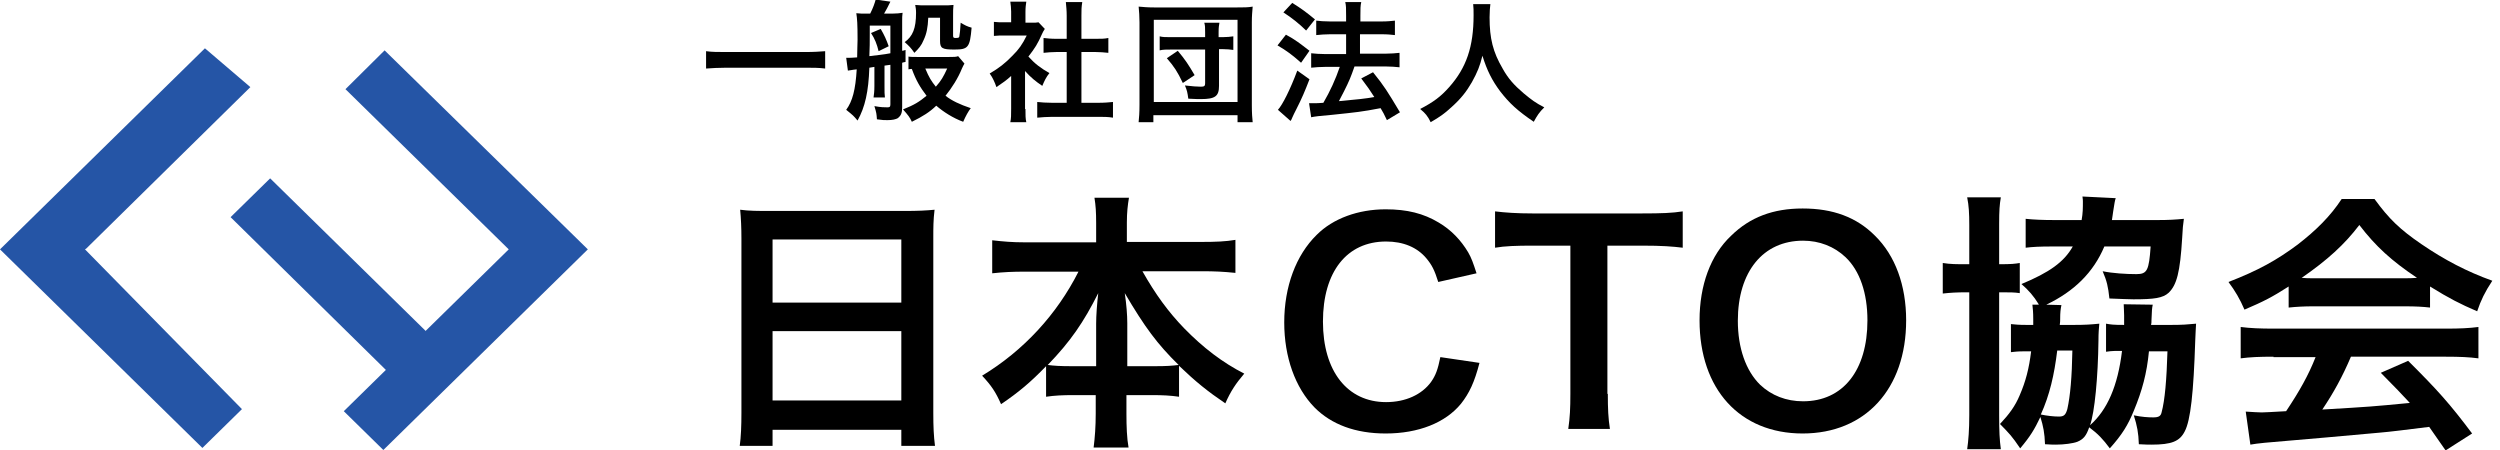
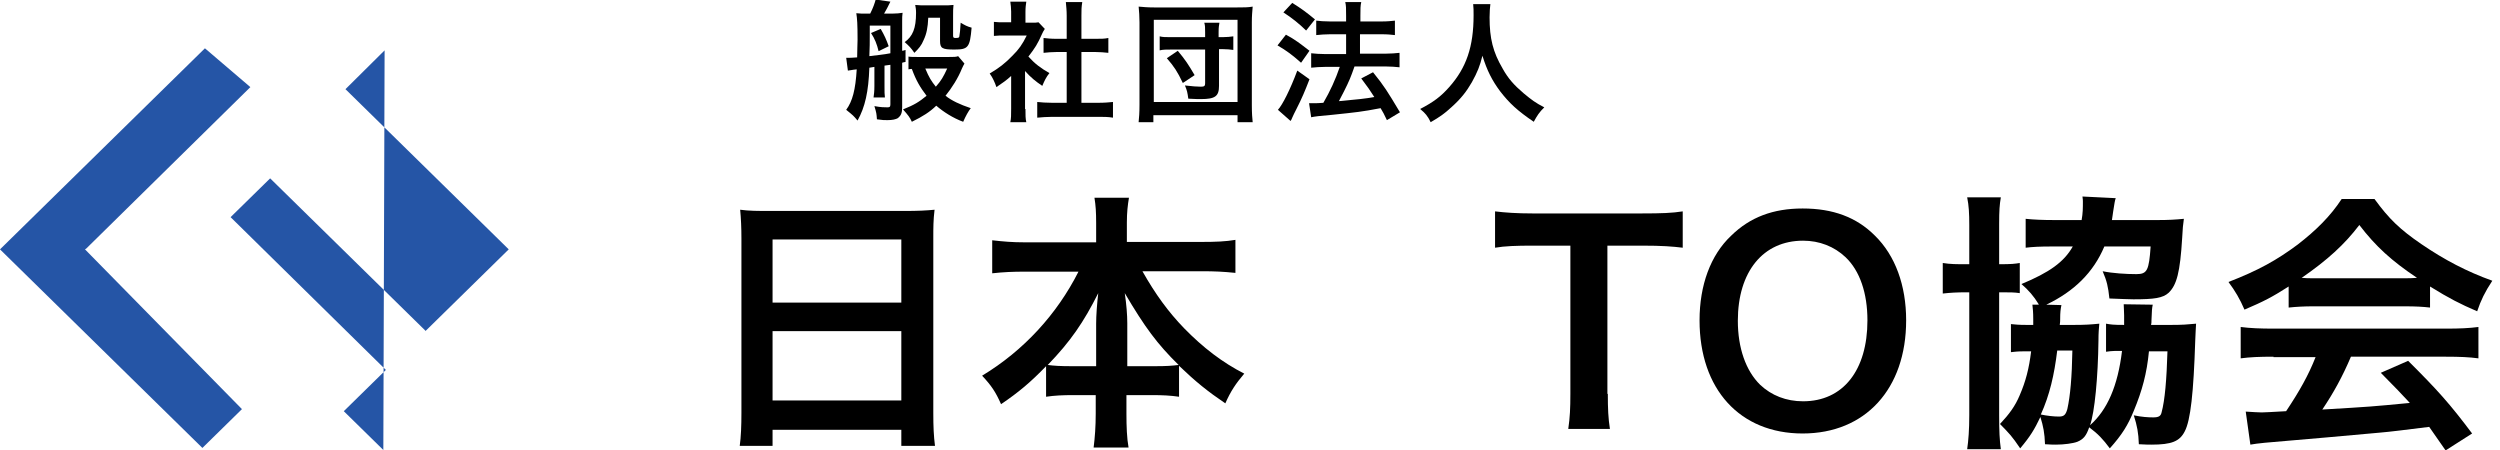
<svg xmlns="http://www.w3.org/2000/svg" width="200" height="36" viewBox="0 0 200 36" fill="none">
  <g clip-path="url(#clip0)">
-     <path d="M66.013 5.483C65.508 5.417 65.037 5.417 64.397 5.417H58.102C57.496 5.417 56.958 5.45 56.486 5.483V4.095C56.958 4.162 57.429 4.162 58.102 4.162H64.397C65.104 4.162 65.609 4.128 66.013 4.095V5.483Z" fill="black" />
    <path d="M67.696 4.624C67.865 4.624 67.865 4.624 67.898 4.624C67.966 4.624 68.201 4.624 68.572 4.591C68.572 3.996 68.605 3.534 68.605 3.171C68.605 1.916 68.572 1.486 68.504 1.057C68.773 1.09 69.009 1.09 69.278 1.09H69.615C69.851 0.628 69.985 0.231 70.053 -0.033L71.231 0.132C71.063 0.495 70.861 0.859 70.726 1.09H71.365C71.702 1.09 72.005 1.057 72.207 1.024C72.173 1.255 72.173 1.42 72.173 1.684V4.062C72.274 4.062 72.308 4.029 72.443 3.996V4.954C72.308 4.987 72.241 4.987 72.173 5.02V8.587C72.173 9.05 72.073 9.248 71.837 9.446C71.668 9.545 71.399 9.611 70.995 9.611C70.76 9.611 70.591 9.611 70.154 9.545C70.12 9.083 70.12 9.05 69.952 8.488C70.49 8.587 70.726 8.587 70.995 8.587C71.164 8.587 71.231 8.554 71.231 8.356V5.185C70.928 5.218 70.793 5.251 70.76 5.251V6.87C70.76 7.365 70.76 7.563 70.793 7.795H69.884C69.918 7.53 69.952 7.332 69.952 6.87V5.351L69.548 5.417C69.48 7.332 69.211 8.554 68.605 9.644C68.269 9.248 68.269 9.248 67.696 8.785C68.201 8.092 68.437 7.2 68.538 5.549C68.168 5.582 67.932 5.648 67.831 5.648L67.696 4.624ZM69.581 2.741C69.581 3.6 69.581 3.6 69.548 4.492C70.053 4.426 70.76 4.36 71.231 4.261V2.048H69.581V2.741ZM70.457 2.312C70.76 2.84 70.894 3.138 71.096 3.699L70.288 4.095C70.154 3.534 69.985 3.105 69.682 2.642L70.457 2.312ZM77.156 5.086C77.088 5.185 77.021 5.351 76.954 5.483C76.651 6.242 76.146 7.035 75.641 7.662C76.146 8.059 76.785 8.356 77.66 8.653C77.459 8.918 77.257 9.281 77.055 9.743C76.247 9.446 75.472 8.951 74.9 8.455C74.395 8.951 73.823 9.314 72.948 9.743C72.779 9.38 72.678 9.248 72.241 8.752C73.15 8.389 73.52 8.158 74.126 7.662C73.621 7.002 73.284 6.44 72.948 5.516C72.847 5.516 72.813 5.516 72.678 5.549V4.525C72.847 4.558 73.049 4.558 73.419 4.558H75.91C76.28 4.558 76.516 4.558 76.651 4.492L77.156 5.086ZM74.26 1.42C74.227 2.213 74.126 2.708 73.89 3.204C73.722 3.633 73.486 3.897 73.15 4.228C72.88 3.831 72.712 3.666 72.375 3.369C73.015 2.906 73.284 2.279 73.284 1.024C73.284 0.727 73.251 0.595 73.217 0.396C73.52 0.429 73.789 0.429 74.092 0.429H75.371C75.775 0.429 76.011 0.429 76.28 0.396C76.247 0.661 76.247 0.892 76.247 1.288V2.84C76.247 3.006 76.28 3.039 76.449 3.039C76.684 3.039 76.752 3.006 76.752 2.873C76.785 2.708 76.819 2.411 76.853 1.817C77.189 2.015 77.358 2.114 77.728 2.213C77.593 3.798 77.459 3.963 76.348 3.963C75.371 3.963 75.203 3.864 75.203 3.27V1.42H74.26ZM74.025 5.483C74.328 6.209 74.496 6.473 74.867 6.936C75.304 6.44 75.472 6.143 75.775 5.483H74.025Z" fill="black" />
    <path d="M82.037 8.719C82.037 9.215 82.037 9.479 82.104 9.776H80.825C80.892 9.479 80.892 9.182 80.892 8.686V6.077C80.488 6.44 80.252 6.605 79.714 6.969C79.579 6.572 79.411 6.209 79.175 5.879C79.916 5.45 80.421 5.053 80.993 4.459C81.498 3.963 81.801 3.534 82.138 2.84H80.421C80.05 2.84 79.815 2.84 79.512 2.873V1.75C79.781 1.783 80.017 1.783 80.353 1.783H80.892V0.925C80.892 0.661 80.858 0.363 80.825 0.132H82.104C82.07 0.363 82.037 0.594 82.037 0.958V1.816H82.474C82.811 1.816 82.945 1.816 83.08 1.783L83.585 2.312C83.484 2.477 83.417 2.576 83.35 2.741C83.013 3.501 82.811 3.831 82.272 4.525C82.777 5.086 83.249 5.45 83.955 5.846C83.686 6.176 83.552 6.473 83.383 6.87C82.844 6.506 82.474 6.209 82.003 5.681V8.719H82.037ZM86.547 8.224H87.827C88.365 8.224 88.702 8.191 89.038 8.158V9.413C88.668 9.347 88.264 9.347 87.827 9.347H84.191C83.753 9.347 83.35 9.38 82.979 9.413V8.158C83.316 8.191 83.686 8.224 84.191 8.224H85.336V4.161H84.528C84.157 4.161 83.821 4.194 83.484 4.227V3.038C83.787 3.072 84.056 3.105 84.528 3.105H85.336V1.255C85.336 0.826 85.302 0.561 85.268 0.165H86.581C86.514 0.594 86.514 0.793 86.514 1.255V3.105H87.625C88.096 3.105 88.365 3.105 88.668 3.038V4.227C88.332 4.194 87.995 4.161 87.625 4.161H86.514V8.224H86.547Z" fill="black" />
    <path d="M91.092 9.743C91.126 9.413 91.159 9.05 91.159 8.389V1.784C91.159 1.288 91.126 0.925 91.092 0.529C91.462 0.562 91.799 0.595 92.337 0.595H98.969C99.507 0.595 99.844 0.595 100.214 0.529C100.181 0.958 100.147 1.255 100.147 1.784V8.422C100.147 9.05 100.181 9.479 100.214 9.776H99.003V9.215H92.27V9.776H91.092V9.743ZM92.304 8.158H99.003V1.585H92.304V8.158ZM96.41 2.576C96.41 2.213 96.41 2.048 96.343 1.817H97.555C97.521 2.015 97.488 2.18 97.488 2.576V2.973H97.791C98.127 2.973 98.464 2.94 98.666 2.907V3.996C98.464 3.963 98.127 3.93 97.791 3.93H97.521V6.87C97.521 7.696 97.218 7.927 96.074 7.927C95.771 7.927 95.704 7.927 95.064 7.894C94.997 7.398 94.963 7.233 94.795 6.837C95.367 6.903 95.771 6.936 96.074 6.936C96.343 6.936 96.41 6.87 96.41 6.672V3.963H93.751C93.314 3.963 93.044 3.963 92.775 4.029V2.907C93.011 2.973 93.246 2.973 93.751 2.973H96.41V2.576ZM94.626 6.639C94.189 5.714 93.919 5.318 93.347 4.657L94.222 4.063C94.828 4.789 95.064 5.152 95.569 6.011L94.626 6.639Z" fill="black" />
    <path d="M102.874 2.774C103.615 3.171 103.985 3.468 104.759 4.062L104.086 5.02C103.379 4.393 102.941 4.062 102.201 3.633L102.874 2.774ZM104.759 6.341C104.389 7.299 104.153 7.86 103.716 8.719C103.514 9.116 103.514 9.116 103.379 9.413C103.312 9.578 103.312 9.578 103.244 9.677L102.234 8.785C102.605 8.389 103.244 7.101 103.783 5.648L104.759 6.341ZM103.379 0.231C104.119 0.693 104.523 0.991 105.197 1.552L104.49 2.444C103.917 1.882 103.379 1.453 102.672 0.991L103.379 0.231ZM104.725 8.257C104.894 8.257 104.995 8.257 105.096 8.257C105.264 8.257 105.533 8.257 105.87 8.224C106.409 7.299 106.846 6.341 107.183 5.35H106.038C105.601 5.35 105.23 5.383 104.894 5.416V4.26C105.197 4.293 105.567 4.327 106.038 4.327H107.688V2.741H106.409C106.005 2.741 105.634 2.774 105.298 2.807V1.651C105.567 1.684 105.937 1.717 106.409 1.717H107.688V1.255C107.688 0.693 107.688 0.429 107.62 0.165H108.9C108.832 0.462 108.832 0.727 108.832 1.255V1.717H110.515C110.987 1.717 111.29 1.684 111.593 1.651V2.807C111.29 2.774 111.02 2.741 110.515 2.741H108.799V4.293H110.852C111.29 4.293 111.626 4.26 111.963 4.227V5.383C111.66 5.35 111.256 5.317 110.852 5.317H108.361C108.294 5.516 108.294 5.516 108.159 5.879C107.957 6.44 107.654 7.068 107.216 7.893L107.115 8.092C108.563 7.96 109.236 7.893 109.943 7.761C109.606 7.233 109.404 6.936 108.9 6.275L109.842 5.78C110.751 6.903 110.987 7.299 111.997 8.983L110.953 9.611C110.717 9.116 110.65 8.983 110.448 8.653C108.9 8.95 108.496 8.983 106.61 9.182C105.466 9.281 105.23 9.314 104.894 9.38L104.725 8.257Z" fill="black" />
    <path d="M119.233 0.297C119.2 0.496 119.166 0.991 119.166 1.387C119.166 3.072 119.435 4.162 120.21 5.483C120.647 6.275 121.119 6.804 121.893 7.464C122.532 7.993 122.835 8.224 123.542 8.587C123.138 8.984 122.97 9.248 122.701 9.743C121.388 8.851 120.748 8.257 120.008 7.299C119.368 6.44 118.964 5.648 118.594 4.459C118.392 5.285 118.19 5.78 117.752 6.573C117.315 7.332 116.877 7.894 116.103 8.587C115.564 9.083 115.194 9.347 114.453 9.776C114.218 9.281 114.016 9.05 113.612 8.719C114.689 8.158 115.261 7.729 115.935 6.969C117.315 5.417 117.887 3.732 117.887 1.222C117.887 0.826 117.887 0.628 117.853 0.33H119.233V0.297Z" fill="black" />
    <path d="M59.314 19.09C59.314 18.231 59.28 17.472 59.213 16.778C59.92 16.877 60.66 16.877 61.67 16.877H72.375C73.419 16.877 74.092 16.844 74.765 16.778C74.664 17.604 74.664 18.231 74.664 18.991V33.028C74.664 34.151 74.698 34.877 74.799 35.67H72.106V34.382H61.805V35.67H59.179C59.28 34.943 59.314 34.051 59.314 33.028V19.09ZM61.805 24.209H72.106V19.156H61.805V24.209ZM61.805 32.037H72.106V26.488H61.805V32.037Z" fill="black" />
    <path d="M82.002 21.732C81.026 21.732 80.286 21.765 79.377 21.864V19.222C80.252 19.321 80.959 19.387 82.002 19.387H87.692V17.835C87.692 16.976 87.658 16.448 87.557 15.82H90.317C90.216 16.415 90.149 17.009 90.149 17.802V19.354H96.141C97.252 19.354 98.06 19.321 98.834 19.189V21.831C97.858 21.732 97.184 21.699 96.141 21.699H91.394C92.438 23.549 93.481 24.969 94.727 26.257C96.242 27.809 97.79 28.998 99.541 29.89C98.868 30.683 98.464 31.277 98.026 32.268C96.612 31.31 95.669 30.551 94.323 29.262V31.74C93.65 31.64 93.01 31.608 92.101 31.608H90.115V33.094C90.115 34.118 90.149 35.042 90.284 35.802H87.49C87.591 35.009 87.658 34.118 87.658 33.094V31.608H85.907C84.998 31.608 84.359 31.64 83.686 31.74V29.296C82.44 30.584 81.498 31.376 80.084 32.334C79.646 31.343 79.309 30.848 78.569 30.055C81.901 28.041 84.561 25.134 86.278 21.732H82.002V21.732ZM87.692 25.894C87.692 25.233 87.759 24.341 87.86 23.45C86.682 25.795 85.638 27.314 83.82 29.197C84.325 29.262 84.763 29.296 85.806 29.296H87.692V25.894ZM92.337 29.296C93.347 29.296 93.751 29.262 94.289 29.197C92.573 27.512 91.596 26.191 89.981 23.45C90.115 24.341 90.183 25.2 90.183 25.861V29.296H92.337Z" fill="black" />
-     <path d="M118.359 29.031C117.955 30.584 117.551 31.442 116.878 32.301C115.632 33.82 113.478 34.679 110.852 34.679C108.428 34.679 106.509 33.953 105.163 32.598C103.614 31.013 102.739 28.569 102.739 25.795C102.739 22.921 103.682 20.411 105.331 18.793C106.644 17.472 108.664 16.745 110.852 16.745C112.569 16.745 113.882 17.075 115.093 17.802C116.103 18.396 116.878 19.222 117.45 20.18C117.719 20.642 117.854 21.039 118.123 21.864L115.06 22.558C114.757 21.6 114.555 21.204 114.117 20.675C113.377 19.784 112.266 19.321 110.886 19.321C107.755 19.321 105.836 21.732 105.836 25.729C105.836 29.692 107.789 32.169 110.886 32.169C112.434 32.169 113.747 31.575 114.488 30.551C114.858 30.022 115.026 29.56 115.228 28.569L118.359 29.031Z" fill="black" />
    <path d="M128.626 31.508C128.626 32.697 128.659 33.457 128.794 34.316H125.461C125.596 33.391 125.63 32.664 125.63 31.508V19.651H122.634C121.321 19.651 120.378 19.684 119.604 19.817V16.91C120.412 17.009 121.354 17.075 122.6 17.075H131.352C132.934 17.075 133.776 17.042 134.618 16.91V19.817C133.81 19.718 132.968 19.651 131.352 19.651H128.592V31.508H128.626Z" fill="black" />
    <path d="M150.001 18.859C151.617 20.444 152.492 22.822 152.492 25.629C152.492 31.112 149.227 34.679 144.211 34.679C139.195 34.679 135.964 31.145 135.964 25.629C135.964 22.822 136.839 20.411 138.489 18.859C140.003 17.372 141.855 16.679 144.211 16.679C146.635 16.679 148.52 17.372 150.001 18.859ZM149.395 25.629C149.395 23.45 148.789 21.666 147.645 20.576C146.736 19.718 145.558 19.255 144.245 19.255C141.047 19.255 139.027 21.732 139.027 25.662C139.027 27.842 139.667 29.659 140.811 30.782C141.72 31.64 142.898 32.103 144.245 32.103C147.443 32.103 149.395 29.626 149.395 25.629Z" fill="black" />
    <path d="M157.542 18C157.542 17.075 157.508 16.448 157.374 15.787H160.067C159.966 16.382 159.932 16.844 159.932 17.934V21.138C160.942 21.138 161.178 21.105 161.582 21.039V23.45C161.11 23.384 160.875 23.384 159.932 23.384V33.226C159.932 34.514 159.966 35.174 160.067 35.934H157.374C157.475 35.24 157.542 34.382 157.542 33.193V23.384H157.407C156.499 23.384 156.027 23.417 155.421 23.483V21.039C156.027 21.138 156.499 21.138 157.407 21.138H157.542V18ZM163.096 24.341C162.693 23.681 162.289 23.218 161.716 22.723C163.938 21.798 165.116 20.973 165.823 19.718H164.174C163.197 19.718 162.592 19.75 162.053 19.817V17.505C162.659 17.571 163.433 17.604 164.308 17.604H166.53C166.631 17.042 166.631 16.646 166.631 16.117C166.631 16.052 166.631 15.952 166.597 15.721L169.257 15.853C169.189 16.052 169.156 16.25 169.055 16.91C169.021 17.207 168.987 17.34 168.954 17.604H172.657C173.465 17.604 174.037 17.571 174.71 17.505C174.643 17.967 174.609 18.297 174.575 19.024C174.407 21.798 174.138 22.789 173.498 23.417C173.027 23.846 172.354 23.945 170.671 23.945C170.166 23.945 169.762 23.912 168.752 23.879C168.651 22.921 168.55 22.492 168.213 21.699C169.021 21.864 170.098 21.93 170.906 21.93C171.781 21.93 171.916 21.633 172.051 19.718H168.348C167.473 21.798 165.924 23.317 163.702 24.374L164.914 24.407C164.847 24.738 164.813 24.969 164.813 25.563C164.813 25.663 164.813 25.795 164.78 25.993H165.924C166.833 25.993 167.271 25.96 167.944 25.894C167.91 26.29 167.877 26.62 167.877 27.248C167.843 30.154 167.574 32.995 167.203 34.018C168.584 32.796 169.425 30.881 169.762 28.073C169.661 28.073 169.661 28.073 169.223 28.073C168.987 28.073 168.718 28.107 168.483 28.14V25.894C168.853 25.96 169.021 25.993 169.93 25.993C169.93 25.695 169.93 25.464 169.93 25.233C169.93 24.804 169.896 24.606 169.896 24.341L172.219 24.374C172.152 24.705 172.152 24.804 172.118 25.629C172.118 25.795 172.118 25.861 172.084 25.993H173.7C174.575 25.993 175.013 25.96 175.686 25.894C175.653 26.389 175.653 26.554 175.619 27.248C175.484 31.409 175.249 33.622 174.777 34.514C174.374 35.306 173.734 35.571 172.118 35.571C171.916 35.571 171.647 35.571 171.108 35.538C171.075 34.613 170.974 34.084 170.704 33.226C171.344 33.358 171.849 33.391 172.253 33.391C172.69 33.391 172.859 33.292 172.926 32.995C173.195 32.004 173.33 30.352 173.397 28.107H171.916C171.748 29.857 171.378 31.244 170.704 32.862C170.233 34.018 169.762 34.778 168.785 35.868C168.247 35.141 167.843 34.712 167.136 34.184C166.9 34.877 166.665 35.141 166.193 35.34C165.857 35.472 165.116 35.571 164.477 35.571C164.308 35.571 164.073 35.571 163.601 35.538C163.568 34.646 163.467 34.117 163.231 33.358C162.76 34.349 162.423 34.91 161.615 35.868C160.942 34.877 160.774 34.712 160 33.919C160.74 33.127 161.211 32.499 161.582 31.607C162.053 30.517 162.322 29.494 162.491 28.107H161.952C161.413 28.107 161.144 28.14 160.875 28.173V25.927C161.245 25.96 161.447 25.993 162.12 25.993H162.659C162.659 25.861 162.659 25.695 162.659 25.53C162.659 24.936 162.625 24.705 162.592 24.374H163.096V24.341ZM164.578 28.041C164.342 29.989 163.972 31.607 163.265 33.16C163.736 33.259 164.275 33.325 164.712 33.325C165.116 33.325 165.251 33.193 165.386 32.73C165.621 31.674 165.756 30.154 165.79 28.041H164.578Z" fill="black" />
    <path d="M183.092 22.921C181.746 23.78 181.106 24.11 179.558 24.771C179.187 23.912 178.817 23.284 178.278 22.558C180.668 21.633 182.15 20.807 183.833 19.552C185.28 18.429 186.425 17.306 187.334 15.919H189.959C191.138 17.538 192.013 18.363 193.696 19.519C195.581 20.807 197.365 21.732 199.385 22.459C198.779 23.383 198.476 24.011 198.173 24.903C196.793 24.308 195.951 23.879 194.403 22.921V24.605C193.831 24.539 193.258 24.506 192.417 24.506H185.011C184.371 24.506 183.698 24.539 183.092 24.605V22.921V22.921ZM181.88 28.536C180.736 28.536 179.995 28.569 179.255 28.668V26.158C179.995 26.257 180.837 26.29 181.88 26.29H195.682C196.759 26.29 197.533 26.257 198.274 26.158V28.668C197.533 28.569 196.793 28.536 195.682 28.536H188.074C187.401 30.121 186.694 31.409 185.785 32.763C189.69 32.532 189.69 32.532 192.787 32.235C192.08 31.475 191.71 31.079 190.464 29.824L192.652 28.866C195.009 31.211 195.985 32.301 197.769 34.679L195.648 36.033C194.908 34.976 194.706 34.679 194.335 34.15C192.484 34.382 191.171 34.547 190.363 34.613C188.175 34.811 183.799 35.207 182.89 35.273C181.645 35.372 180.534 35.471 180.029 35.571L179.659 32.928C180.264 32.961 180.635 32.994 180.938 32.994C181.106 32.994 181.746 32.961 182.89 32.895C183.967 31.277 184.674 30.022 185.247 28.569H181.88V28.536ZM192.383 22.261C192.753 22.261 192.922 22.261 193.359 22.227C191.339 20.873 190.06 19.717 188.747 18C187.569 19.552 186.189 20.807 184.136 22.227C184.506 22.261 184.641 22.261 185.045 22.261H192.383Z" fill="black" />
-     <path d="M30.768 4.029L27.637 7.134L40.698 19.949L34.033 26.488V26.455L21.612 14.268L18.447 17.372L30.869 29.593L27.503 32.895L30.667 36L47.027 19.949L30.768 4.029Z" fill="#2555A6" />
+     <path d="M30.768 4.029L27.637 7.134L40.698 19.949L34.033 26.488V26.455L21.612 14.268L18.447 17.372L30.869 29.593L27.503 32.895L30.667 36L30.768 4.029Z" fill="#2555A6" />
    <path d="M6.901 19.883L20.029 6.969L16.394 3.864L0 19.949L16.192 35.835L19.356 32.73L6.8 19.949L6.901 19.883Z" fill="#2555A6" />
  </g>
  <defs>
    <clipPath id="clip0">
      <rect width="199.385" height="36" fill="white" />
    </clipPath>
  </defs>
</svg>